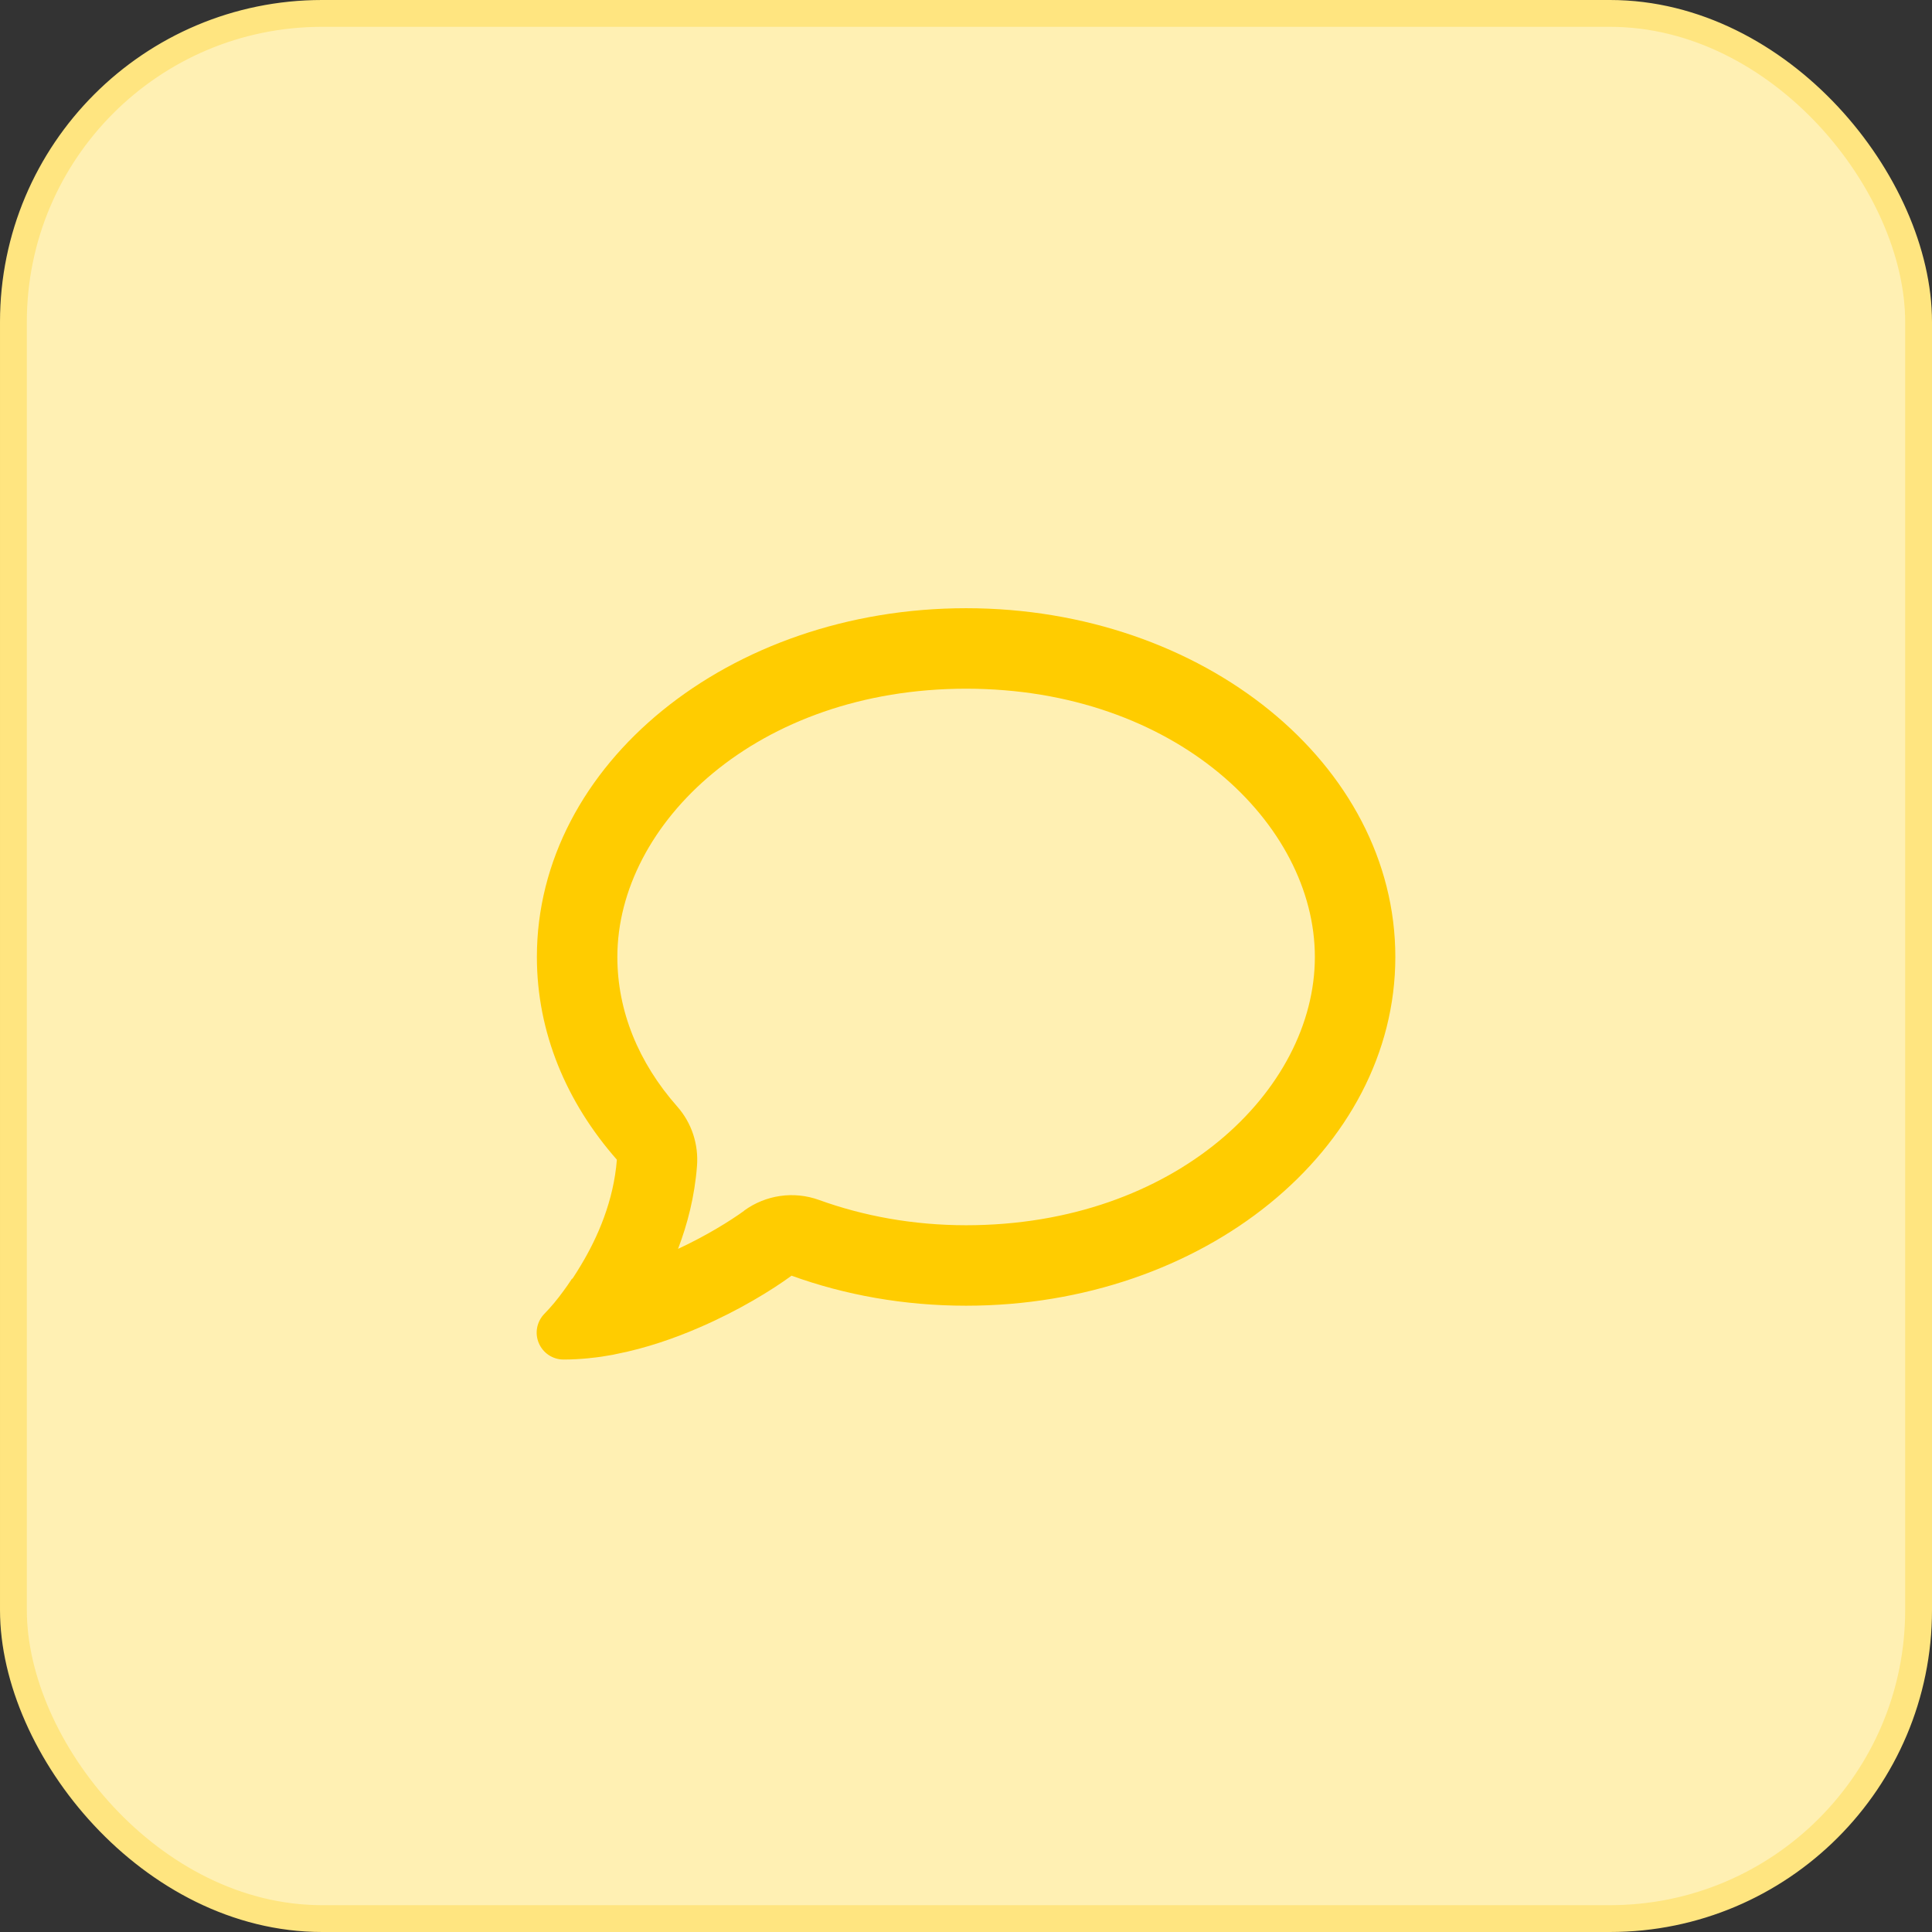
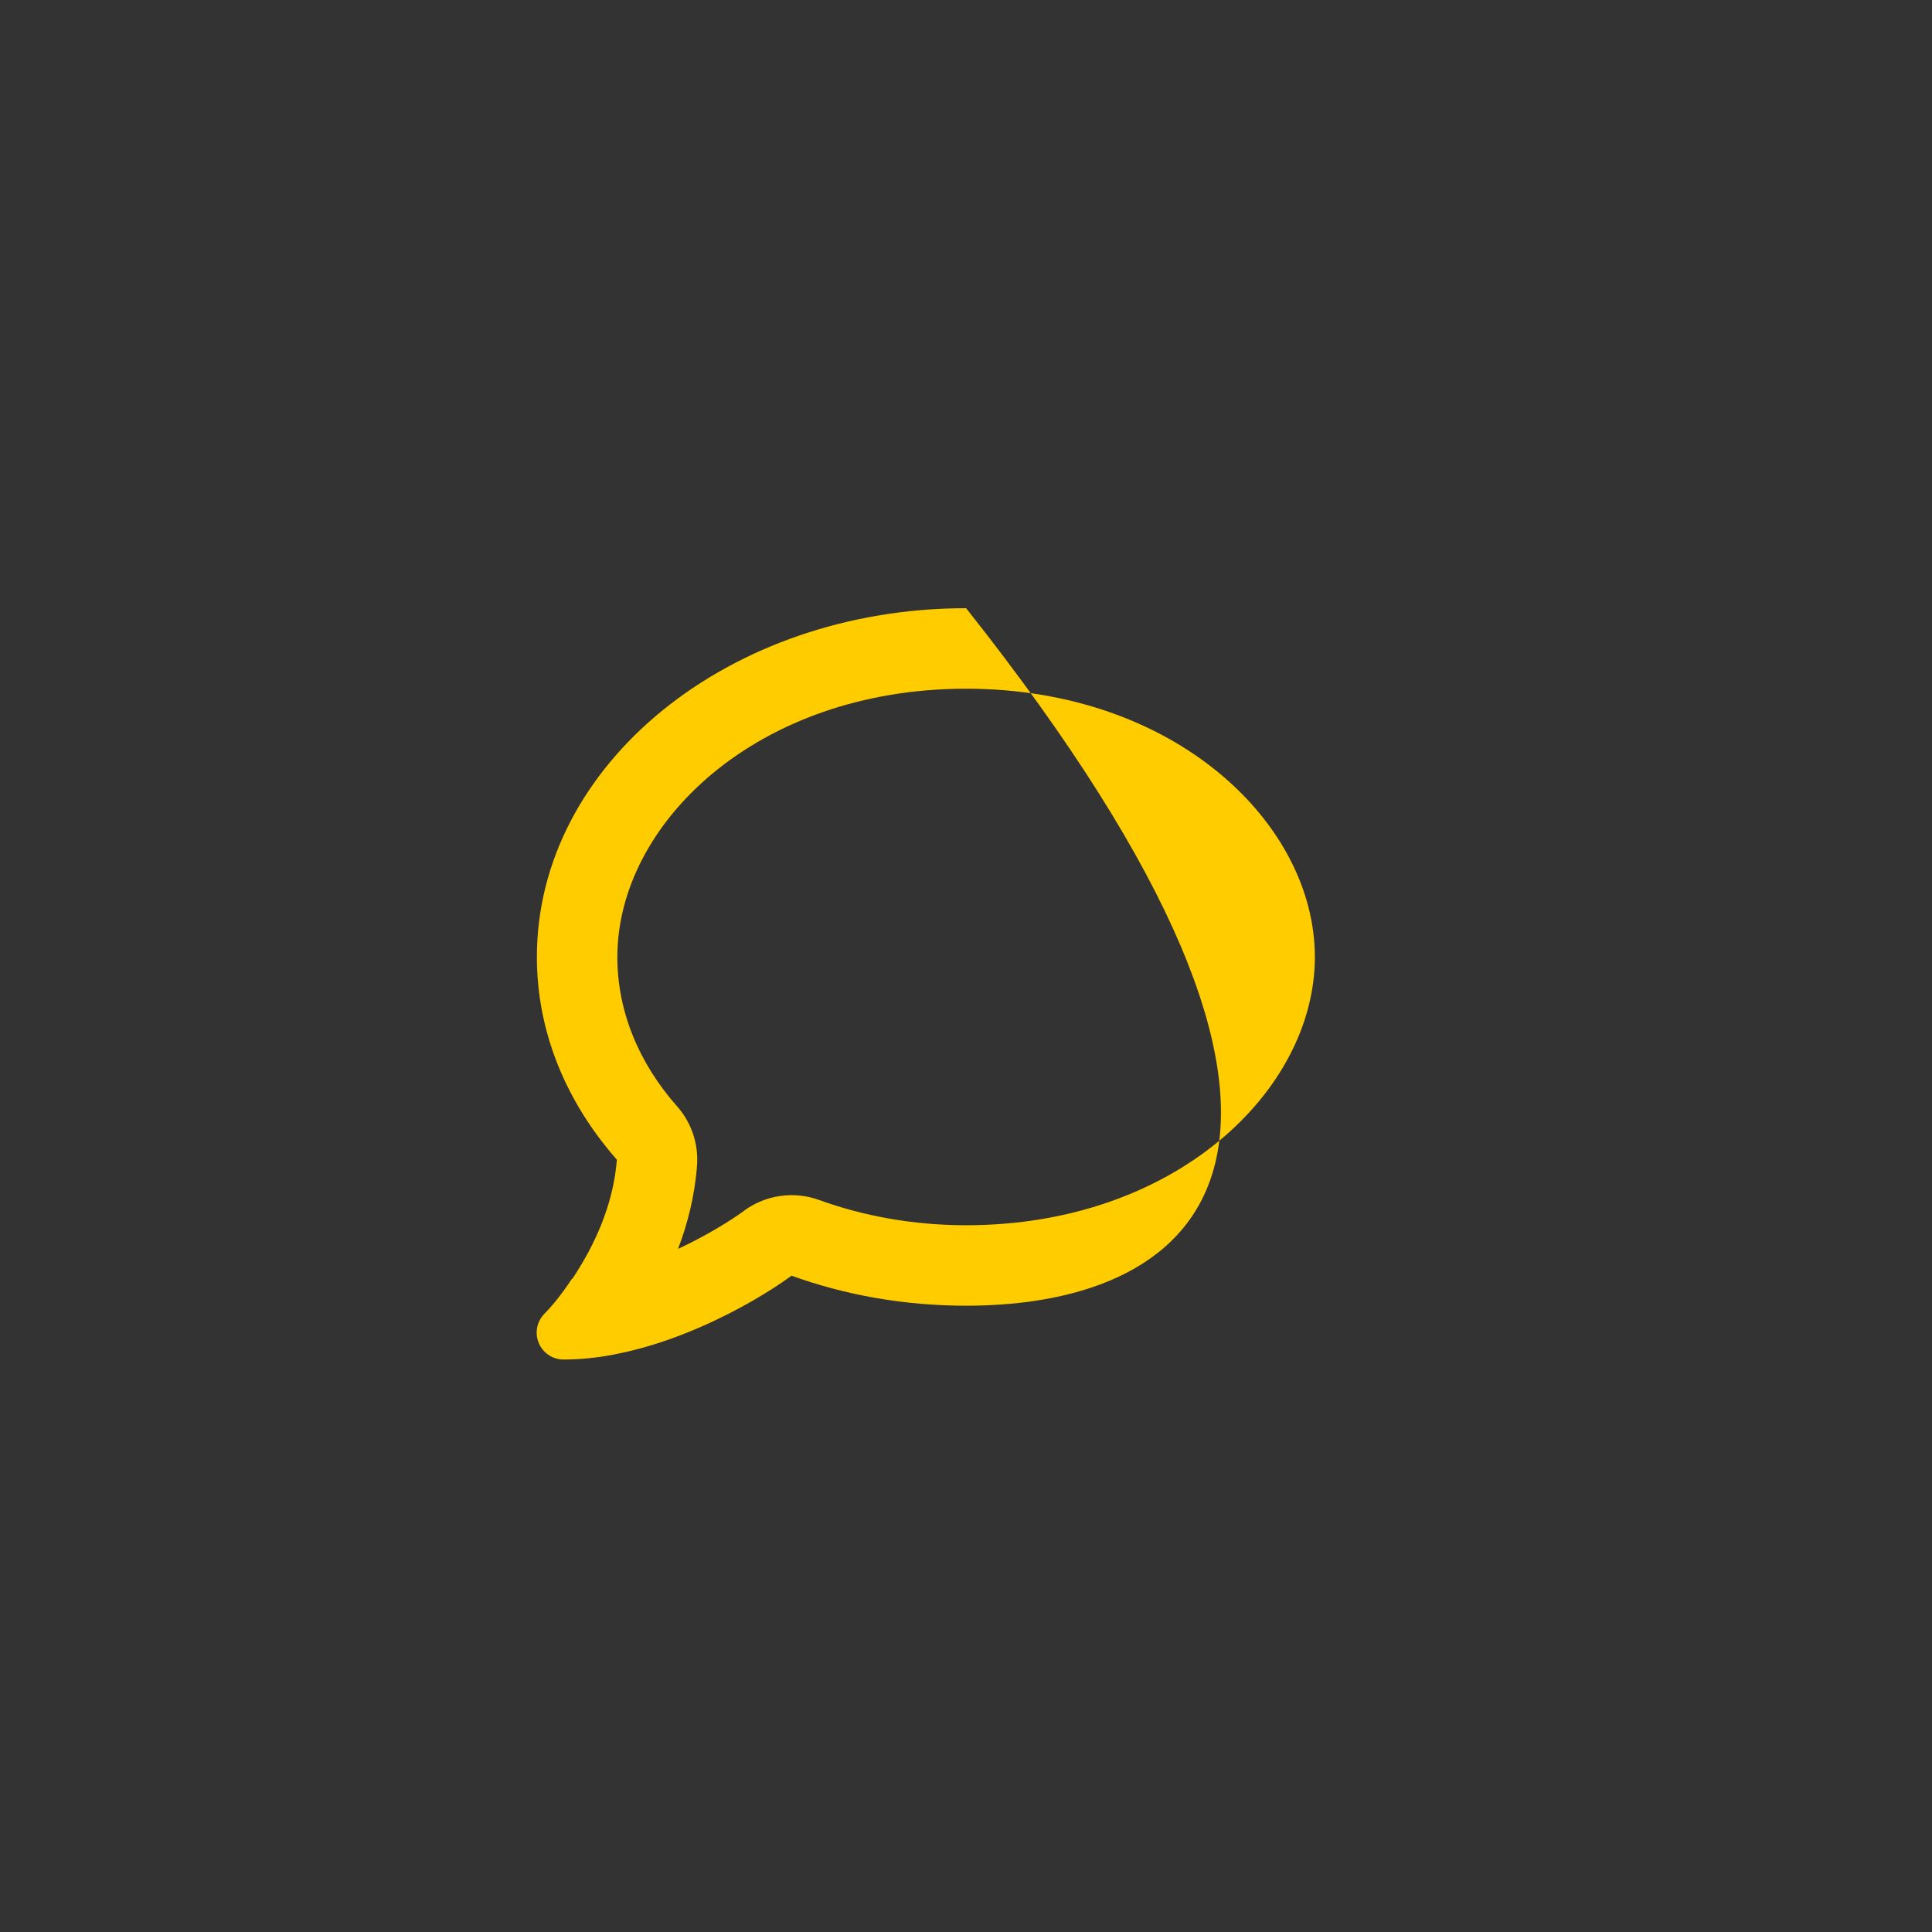
<svg xmlns="http://www.w3.org/2000/svg" width="72" height="72" viewBox="0 0 72 72" fill="none">
  <rect x="0" y="0" width="72" height="72" fill="#333333" stroke="none" />
-   <rect x="0.5" y="0.5" width="71" height="71" rx="11.5" fill="#FFF0B3" />
-   <rect x="0.5" y="0.5" width="71" height="71" rx="11.5" stroke="#FFE580" />
-   <path d="M27.731 45.117C28.537 44.53 29.581 44.38 30.518 44.717C32.174 45.317 34.03 45.661 36.004 45.661C43.796 45.661 49.001 40.631 49.001 35.663C49.001 30.696 43.796 25.666 36.004 25.666C28.212 25.666 23.007 30.696 23.007 35.663C23.007 37.663 23.782 39.587 25.238 41.237C25.775 41.843 26.038 42.643 25.975 43.455C25.888 44.586 25.619 45.623 25.269 46.542C26.331 46.048 27.212 45.498 27.731 45.123V45.117ZM21.333 47.654C21.445 47.485 21.552 47.316 21.651 47.148C22.276 46.111 22.87 44.748 22.989 43.218C21.114 41.087 20.008 38.481 20.008 35.663C20.008 28.484 27.169 22.666 36.004 22.666C44.839 22.666 52 28.484 52 35.663C52 42.843 44.839 48.66 36.004 48.66C33.686 48.66 31.486 48.26 29.499 47.541C28.756 48.085 27.544 48.829 26.107 49.453C25.163 49.866 24.088 50.241 22.976 50.459C22.926 50.472 22.876 50.478 22.826 50.491C22.551 50.541 22.282 50.584 22.001 50.609C21.989 50.609 21.97 50.616 21.958 50.616C21.639 50.647 21.32 50.666 21.002 50.666C20.596 50.666 20.233 50.422 20.077 50.047C19.921 49.672 20.008 49.247 20.289 48.96C20.546 48.697 20.777 48.416 20.995 48.116C21.102 47.973 21.201 47.829 21.295 47.685C21.302 47.673 21.308 47.666 21.314 47.654H21.333Z" fill="#FFCC00" />
+   <path d="M27.731 45.117C28.537 44.53 29.581 44.38 30.518 44.717C32.174 45.317 34.03 45.661 36.004 45.661C43.796 45.661 49.001 40.631 49.001 35.663C49.001 30.696 43.796 25.666 36.004 25.666C28.212 25.666 23.007 30.696 23.007 35.663C23.007 37.663 23.782 39.587 25.238 41.237C25.775 41.843 26.038 42.643 25.975 43.455C25.888 44.586 25.619 45.623 25.269 46.542C26.331 46.048 27.212 45.498 27.731 45.123V45.117ZM21.333 47.654C21.445 47.485 21.552 47.316 21.651 47.148C22.276 46.111 22.87 44.748 22.989 43.218C21.114 41.087 20.008 38.481 20.008 35.663C20.008 28.484 27.169 22.666 36.004 22.666C52 42.843 44.839 48.66 36.004 48.66C33.686 48.66 31.486 48.26 29.499 47.541C28.756 48.085 27.544 48.829 26.107 49.453C25.163 49.866 24.088 50.241 22.976 50.459C22.926 50.472 22.876 50.478 22.826 50.491C22.551 50.541 22.282 50.584 22.001 50.609C21.989 50.609 21.97 50.616 21.958 50.616C21.639 50.647 21.32 50.666 21.002 50.666C20.596 50.666 20.233 50.422 20.077 50.047C19.921 49.672 20.008 49.247 20.289 48.96C20.546 48.697 20.777 48.416 20.995 48.116C21.102 47.973 21.201 47.829 21.295 47.685C21.302 47.673 21.308 47.666 21.314 47.654H21.333Z" fill="#FFCC00" />
</svg>